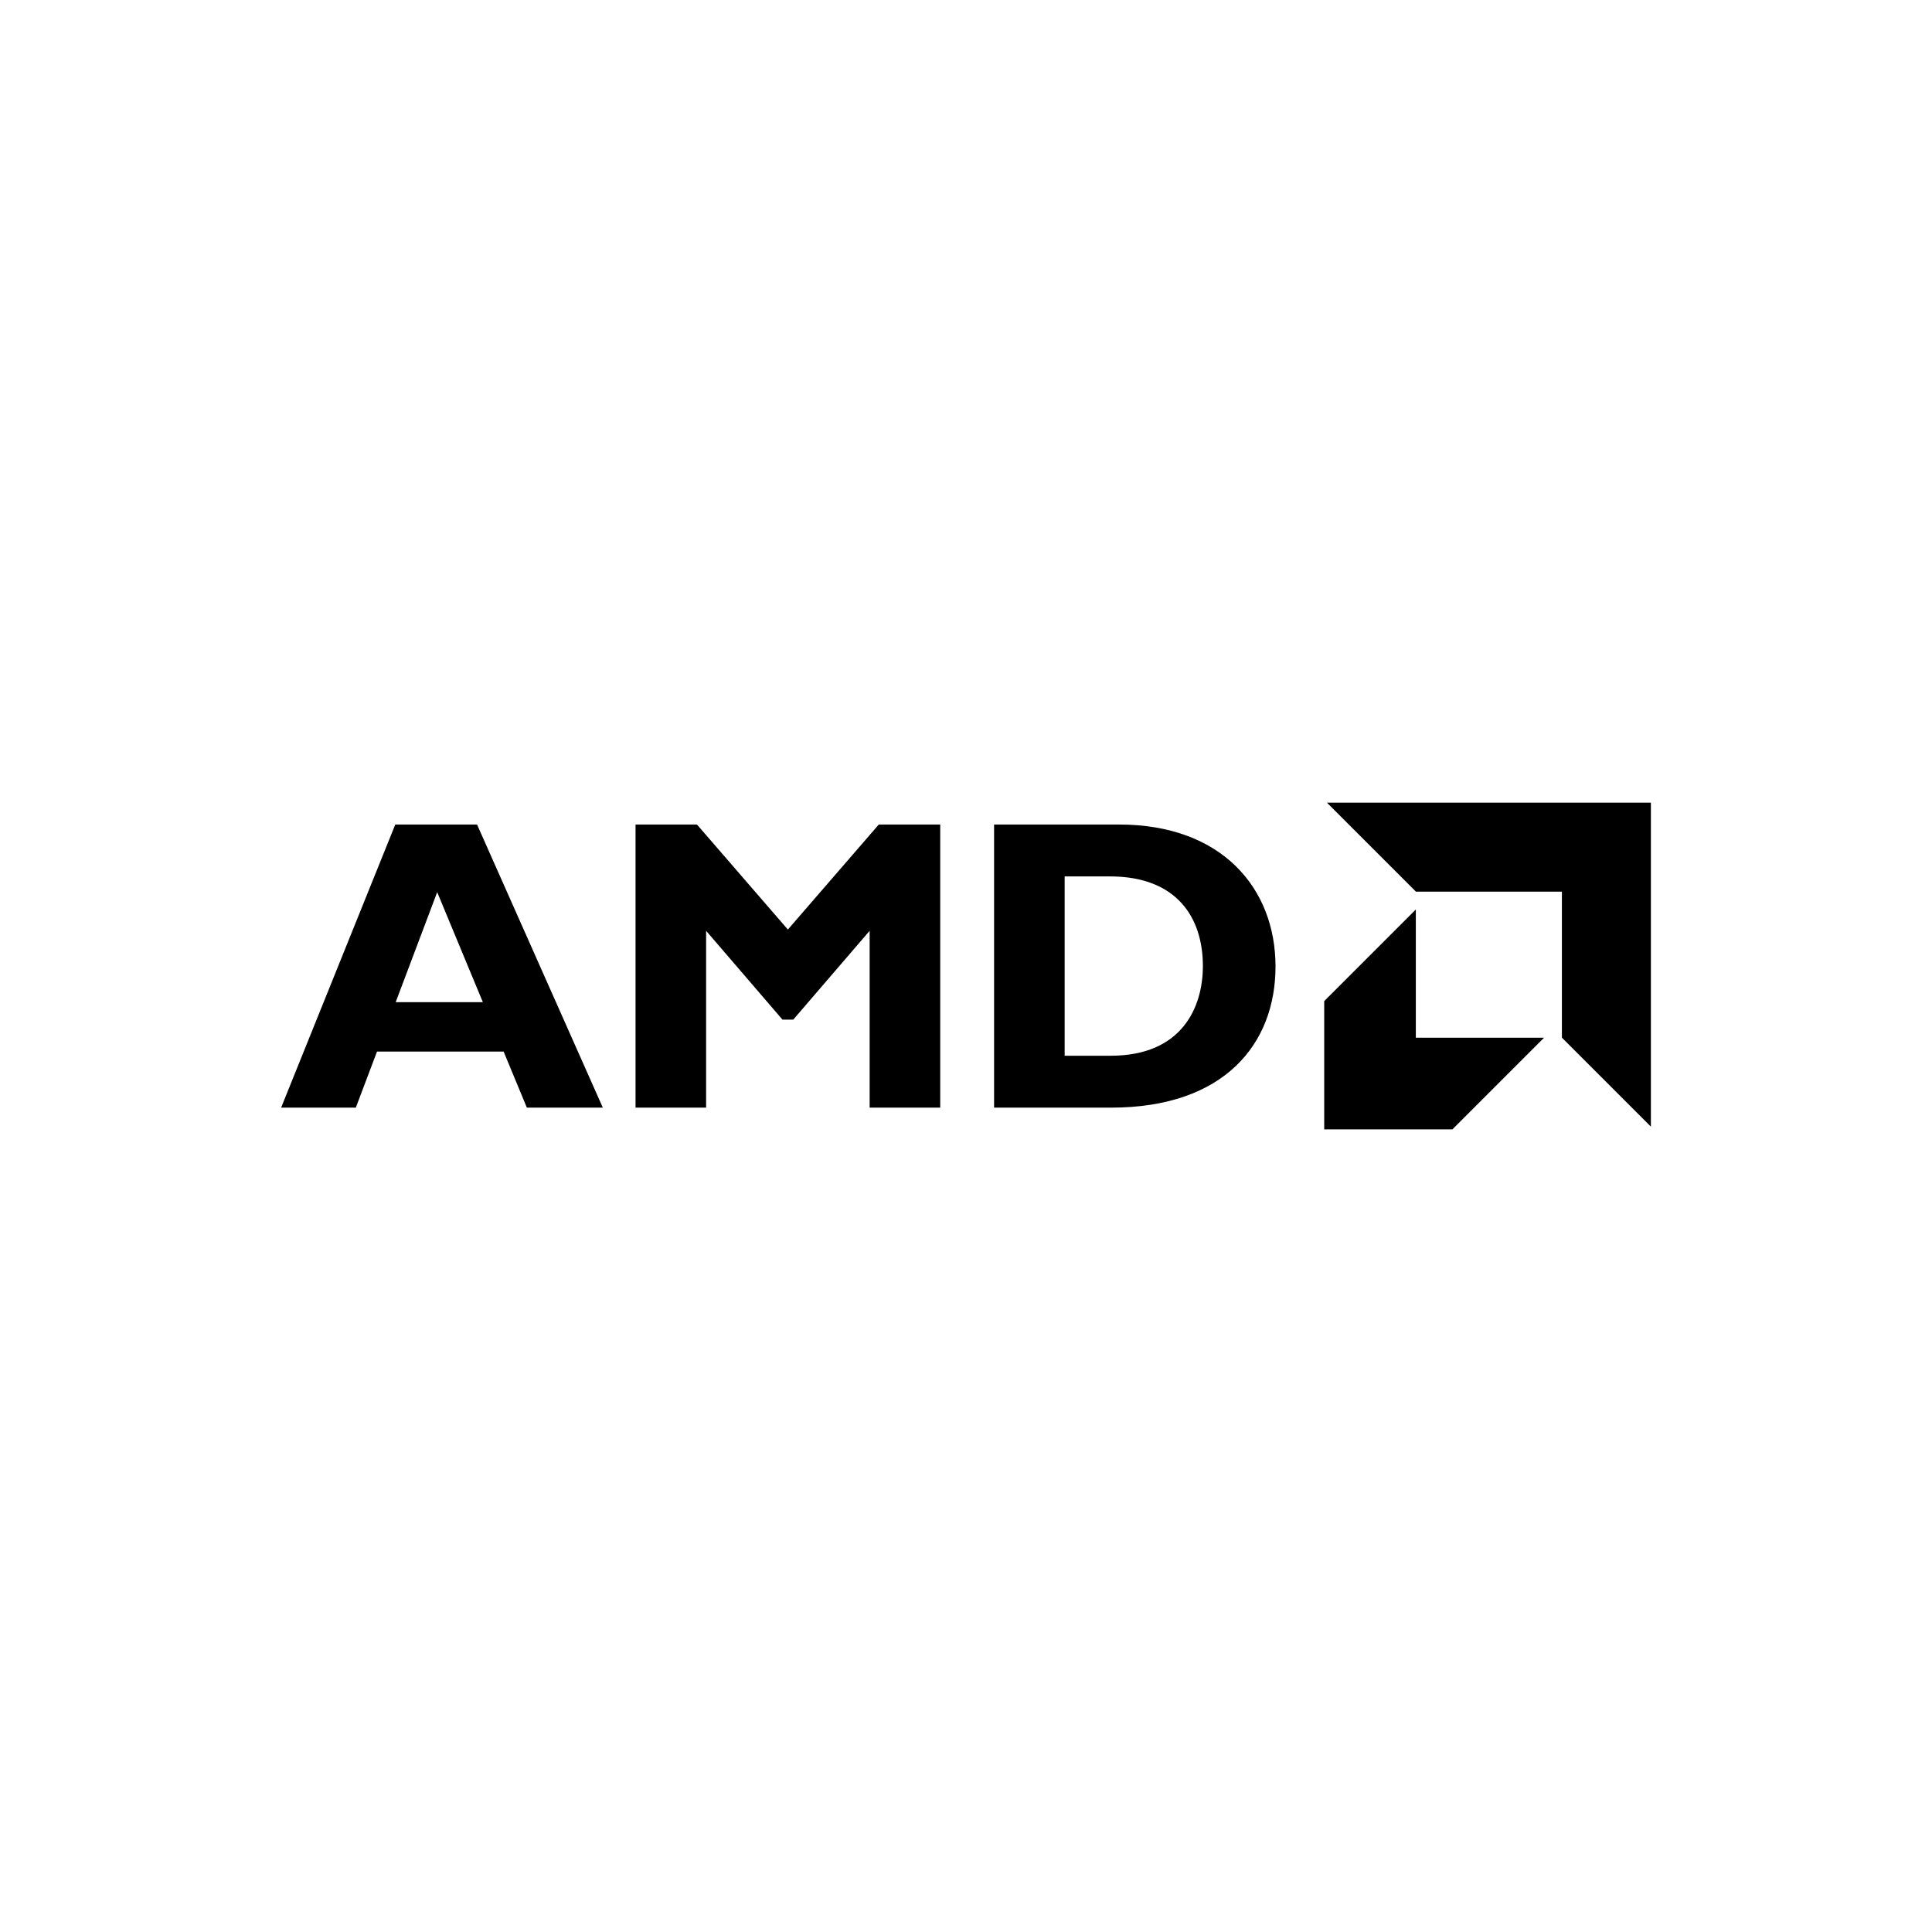
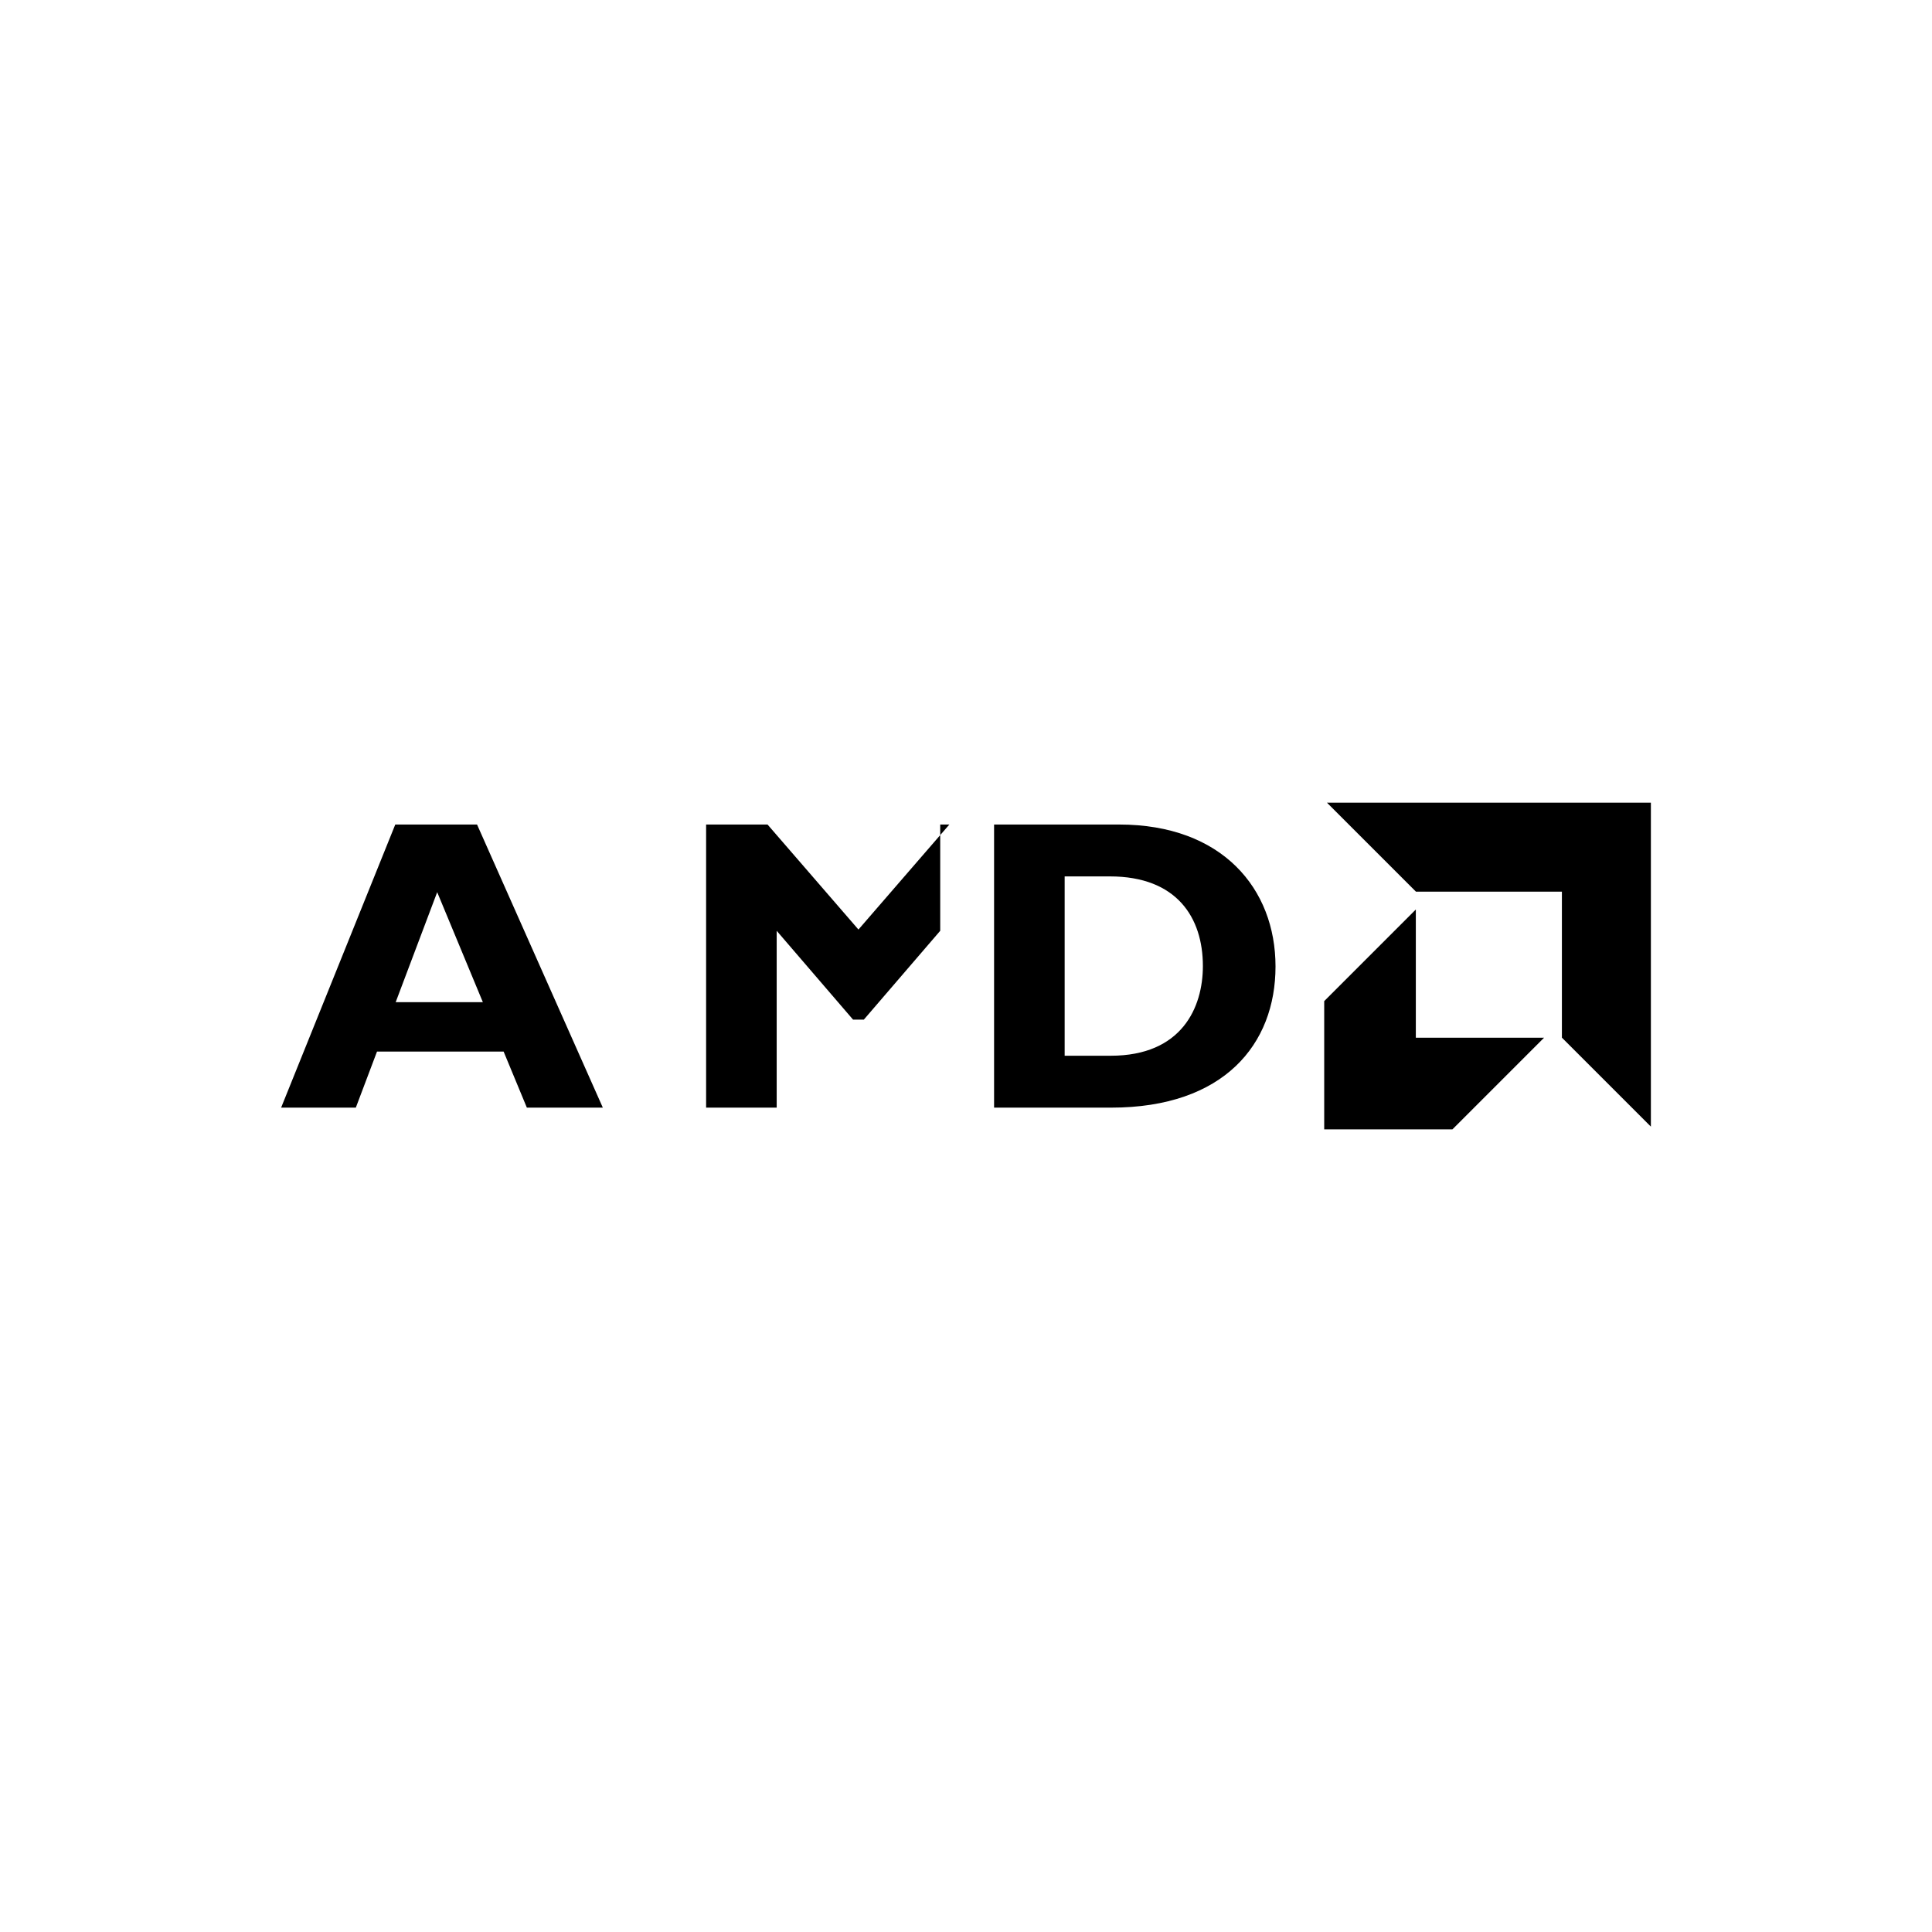
<svg xmlns="http://www.w3.org/2000/svg" id="BITSmart" viewBox="0 0 1024 1024">
-   <path id="AMD" d="m319.51,587.068h-40.266l-12.315-29.712h-67.11l-11.226,29.712h-39.594l60.503-150.055h43.342l66.665,150.055h0Zm-87.791-114.2l-21.998,58.298h46.201l-24.203-58.298Zm234.053-35.855h32.561v150.055h-37.407v-93.727l-40.484,47.081h-5.717l-40.474-47.081v93.727h-37.407v-150.055h32.561l48.179,55.666,48.188-55.666Zm127.34,0c54.777,0,82.936,34.095,82.936,75.241s-27.279,74.814-87.12,74.814h-62.046v-150.055h66.229,0Zm-28.822,122.549h24.421c37.625,0,48.842-25.528,48.842-47.535,0-25.746-13.867-47.517-49.286-47.517h-23.976v95.052h0Zm186.183-86.975l-47.172-47.163h171.699v171.708l-47.163-47.163v-77.374h-77.374l.009-.009Zm-.054,9.456l-48.56,48.56v67.972h67.963l48.56-48.56h-67.963v-67.972Z" />
+   <path id="AMD" d="m319.51,587.068h-40.266l-12.315-29.712h-67.11l-11.226,29.712h-39.594l60.503-150.055h43.342l66.665,150.055h0Zm-87.791-114.2l-21.998,58.298h46.201l-24.203-58.298Zm234.053-35.855h32.561v150.055v-93.727l-40.484,47.081h-5.717l-40.474-47.081v93.727h-37.407v-150.055h32.561l48.179,55.666,48.188-55.666Zm127.34,0c54.777,0,82.936,34.095,82.936,75.241s-27.279,74.814-87.12,74.814h-62.046v-150.055h66.229,0Zm-28.822,122.549h24.421c37.625,0,48.842-25.528,48.842-47.535,0-25.746-13.867-47.517-49.286-47.517h-23.976v95.052h0Zm186.183-86.975l-47.172-47.163h171.699v171.708l-47.163-47.163v-77.374h-77.374l.009-.009Zm-.054,9.456l-48.56,48.56v67.972h67.963l48.56-48.56h-67.963v-67.972Z" />
</svg>